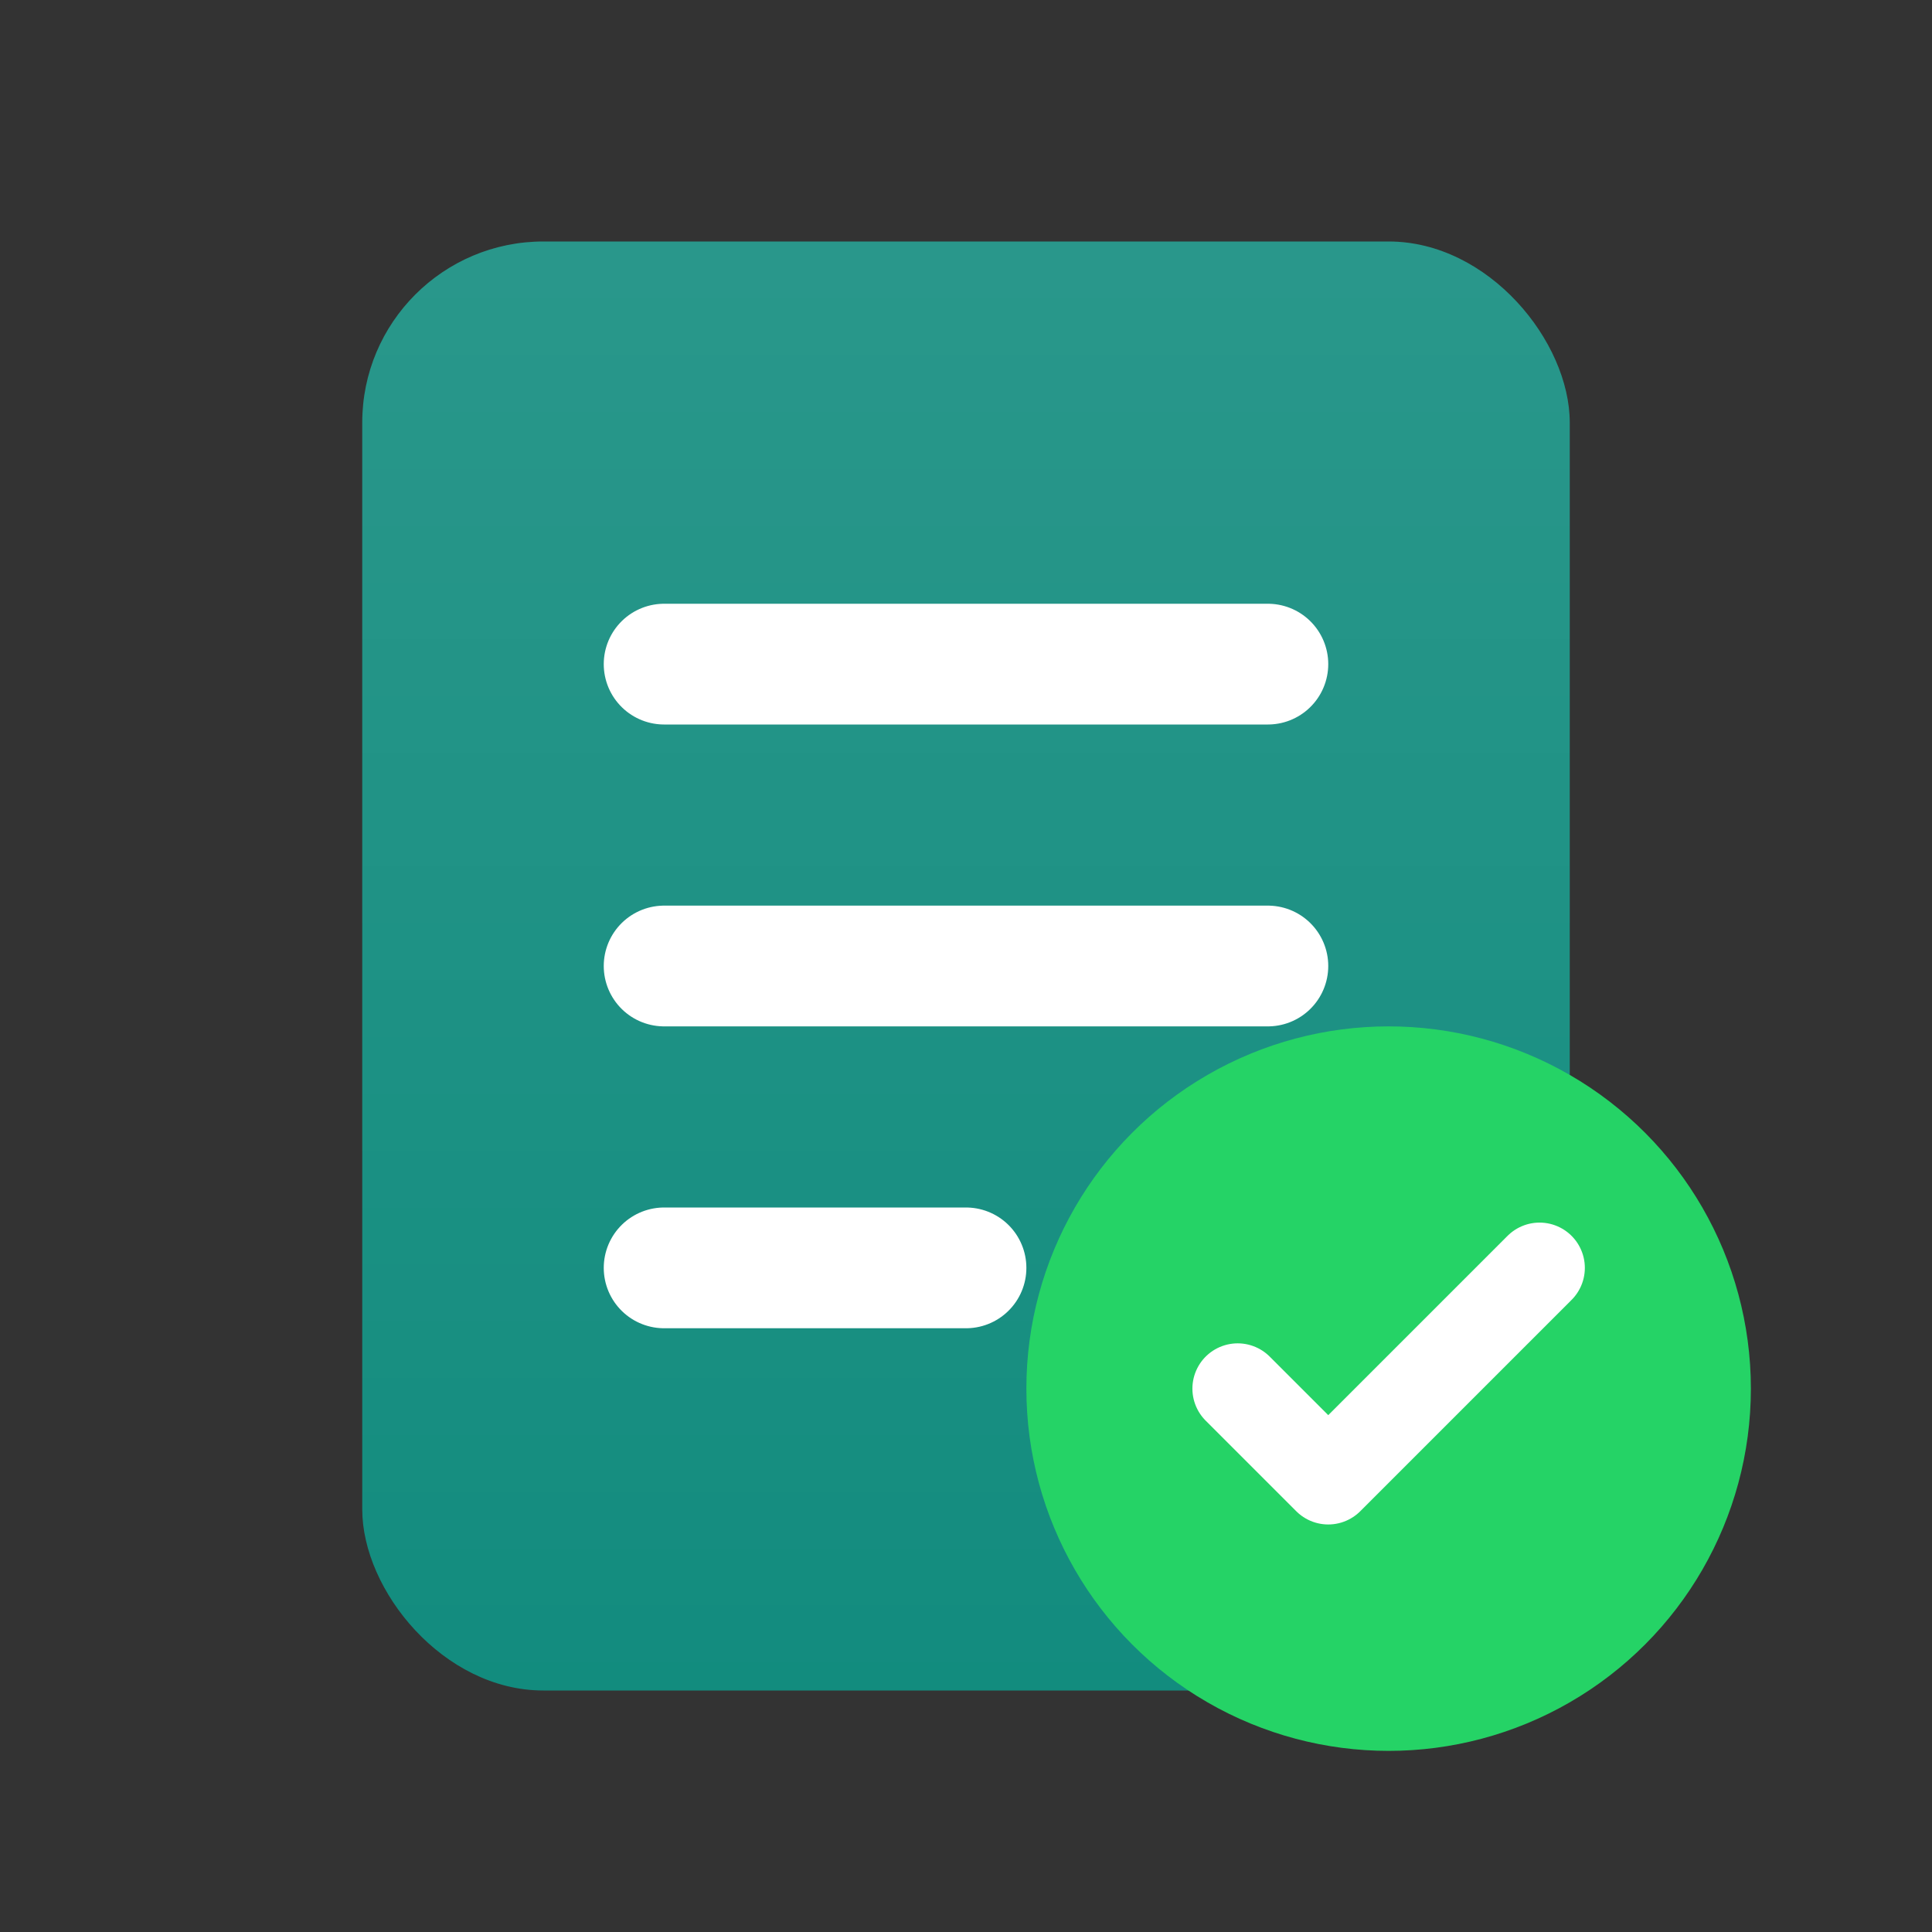
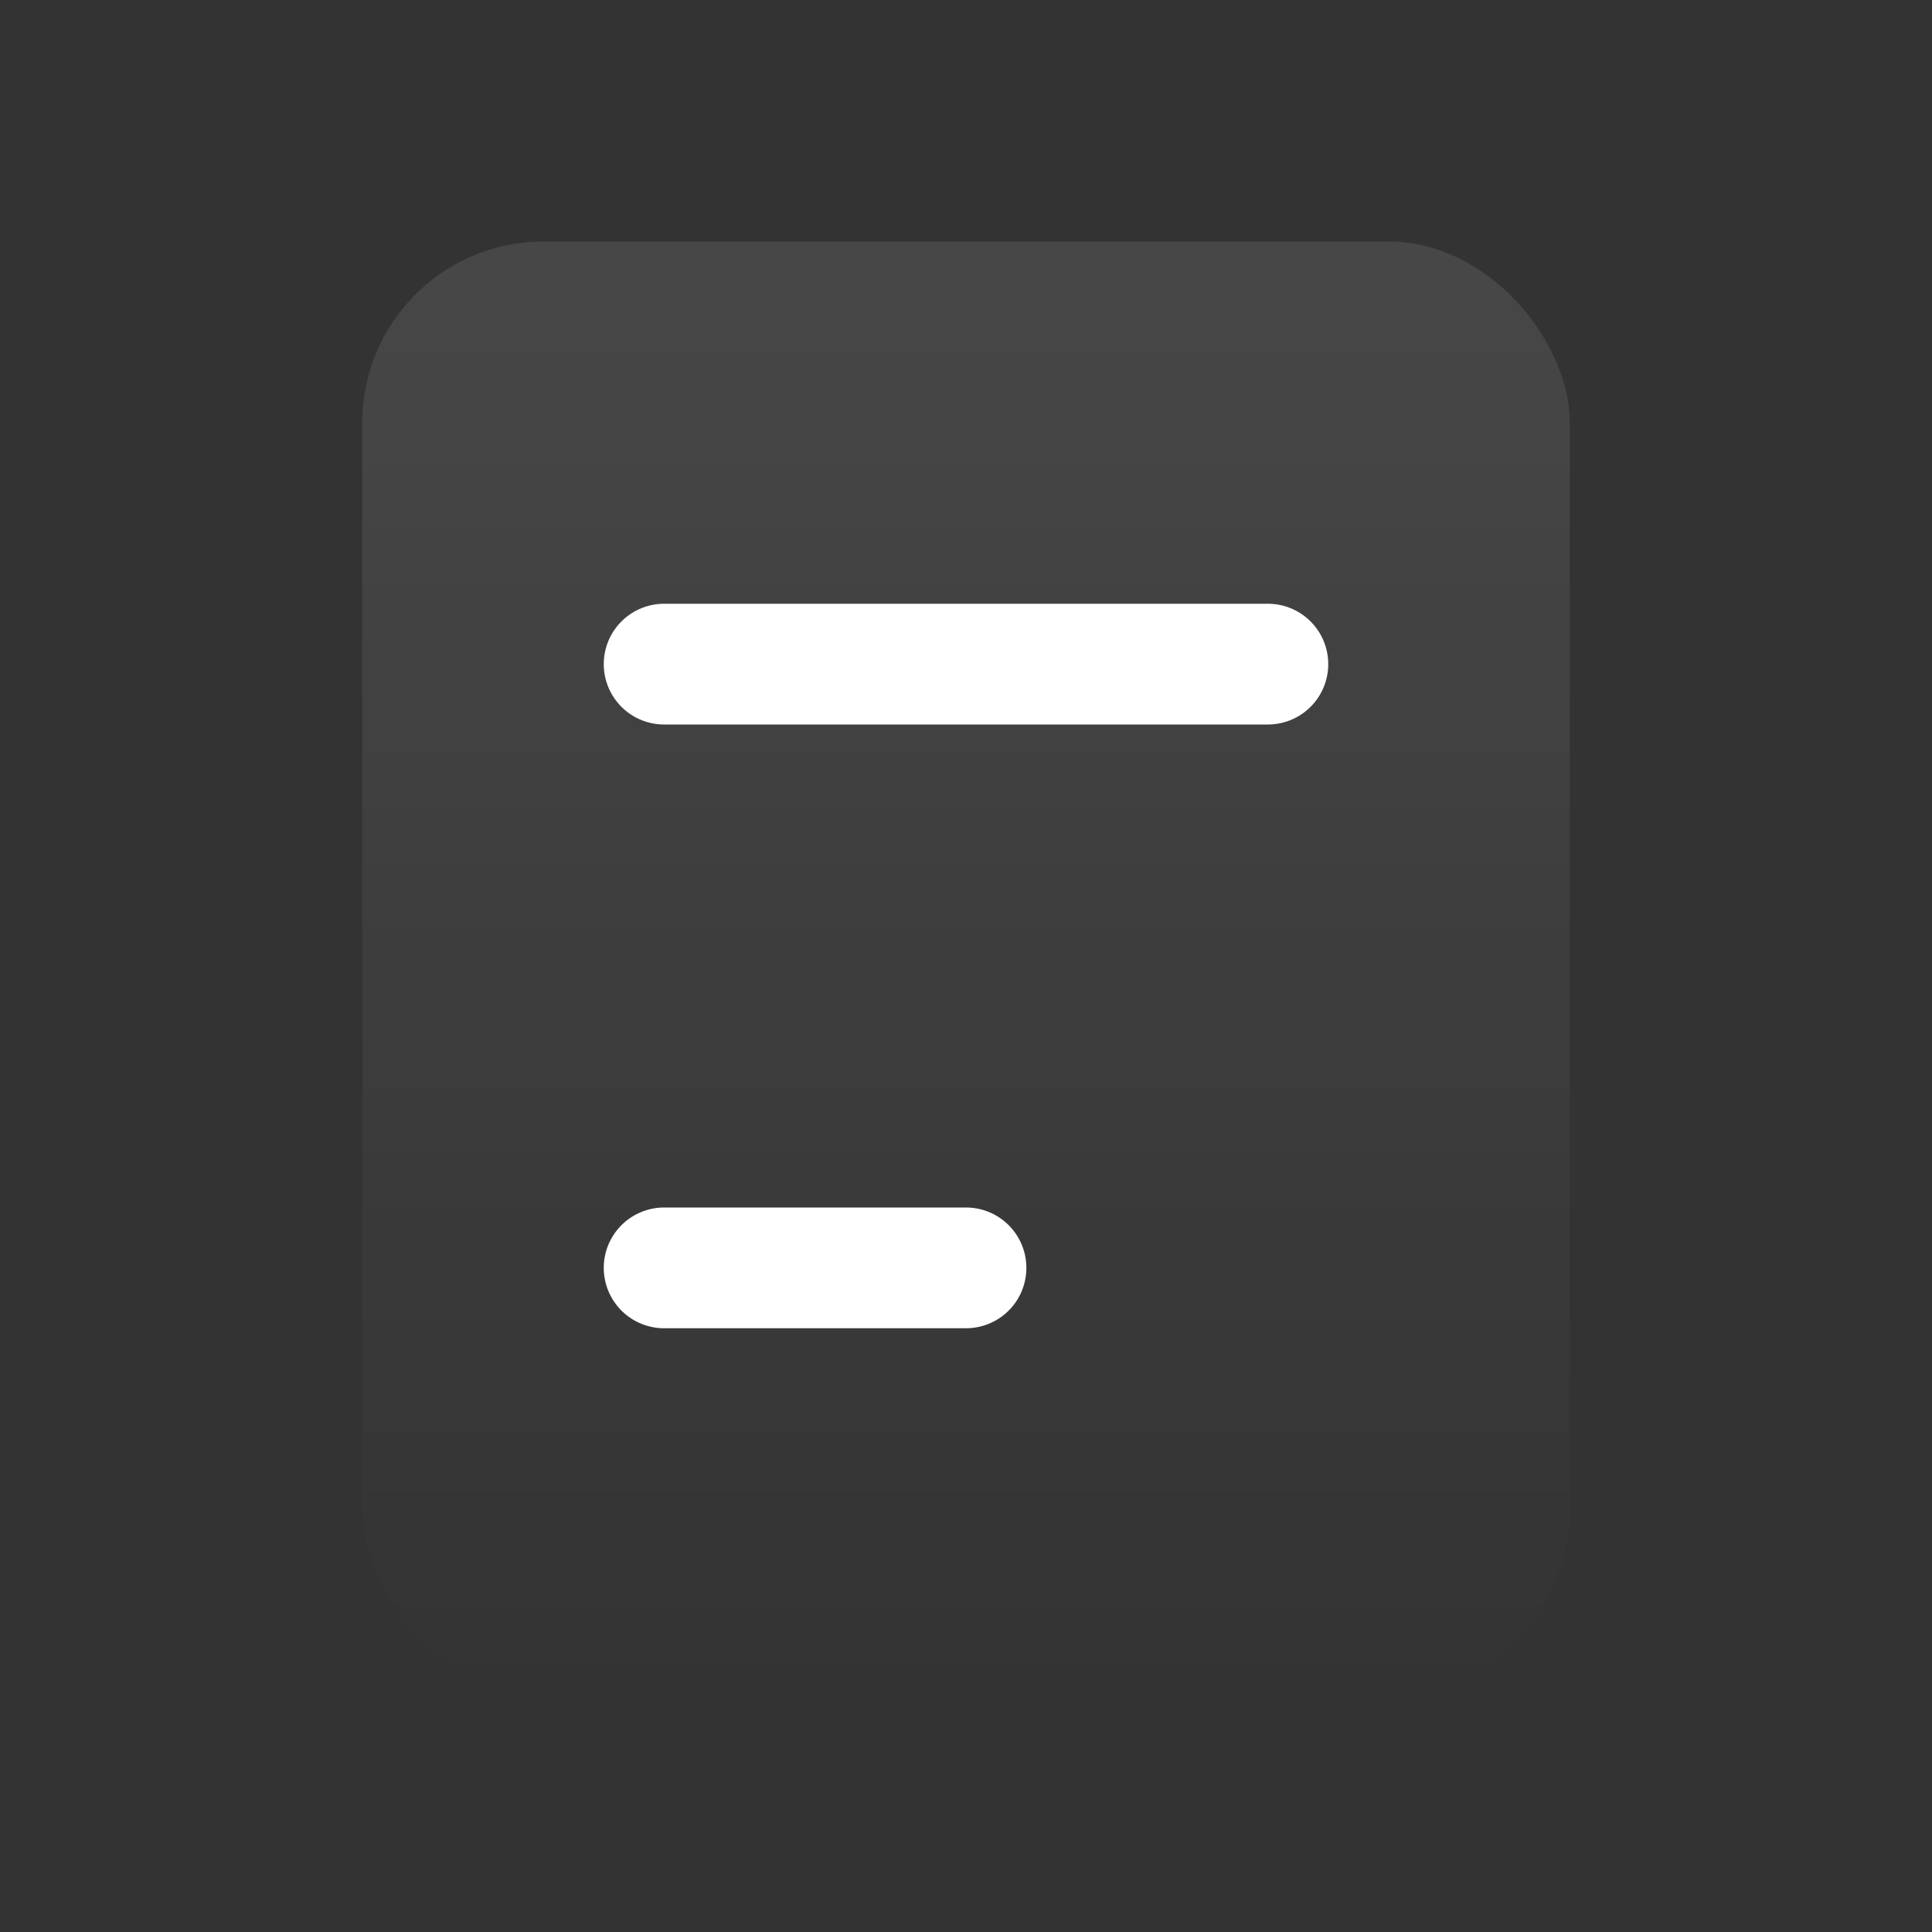
<svg xmlns="http://www.w3.org/2000/svg" width="128" height="128" viewBox="0 0 128 128" fill="none">
  <rect x="0" y="0" width="128" height="128" fill="#333333" stroke="none" />
-   <rect x="24" y="16" width="80" height="96" rx="12" fill="#128C7E" />
  <rect x="24" y="16" width="80" height="96" rx="12" fill="url(#paint0_linear)" />
  <path d="M44 44H84" stroke="white" stroke-width="8" stroke-linecap="round" />
-   <path d="M44 64H84" stroke="white" stroke-width="8" stroke-linecap="round" />
  <path d="M44 84H64" stroke="white" stroke-width="8" stroke-linecap="round" />
-   <circle cx="92" cy="92" r="24" fill="#25D366" />
-   <path d="M82 92L88 98L102 84" stroke="white" stroke-width="6" stroke-linecap="round" stroke-linejoin="round" />
  <defs>
    <linearGradient id="paint0_linear" x1="64" y1="16" x2="64" y2="112" gradientUnits="userSpaceOnUse">
      <stop stop-color="white" stop-opacity="0.1" />
      <stop offset="1" stop-color="white" stop-opacity="0" />
    </linearGradient>
  </defs>
</svg>